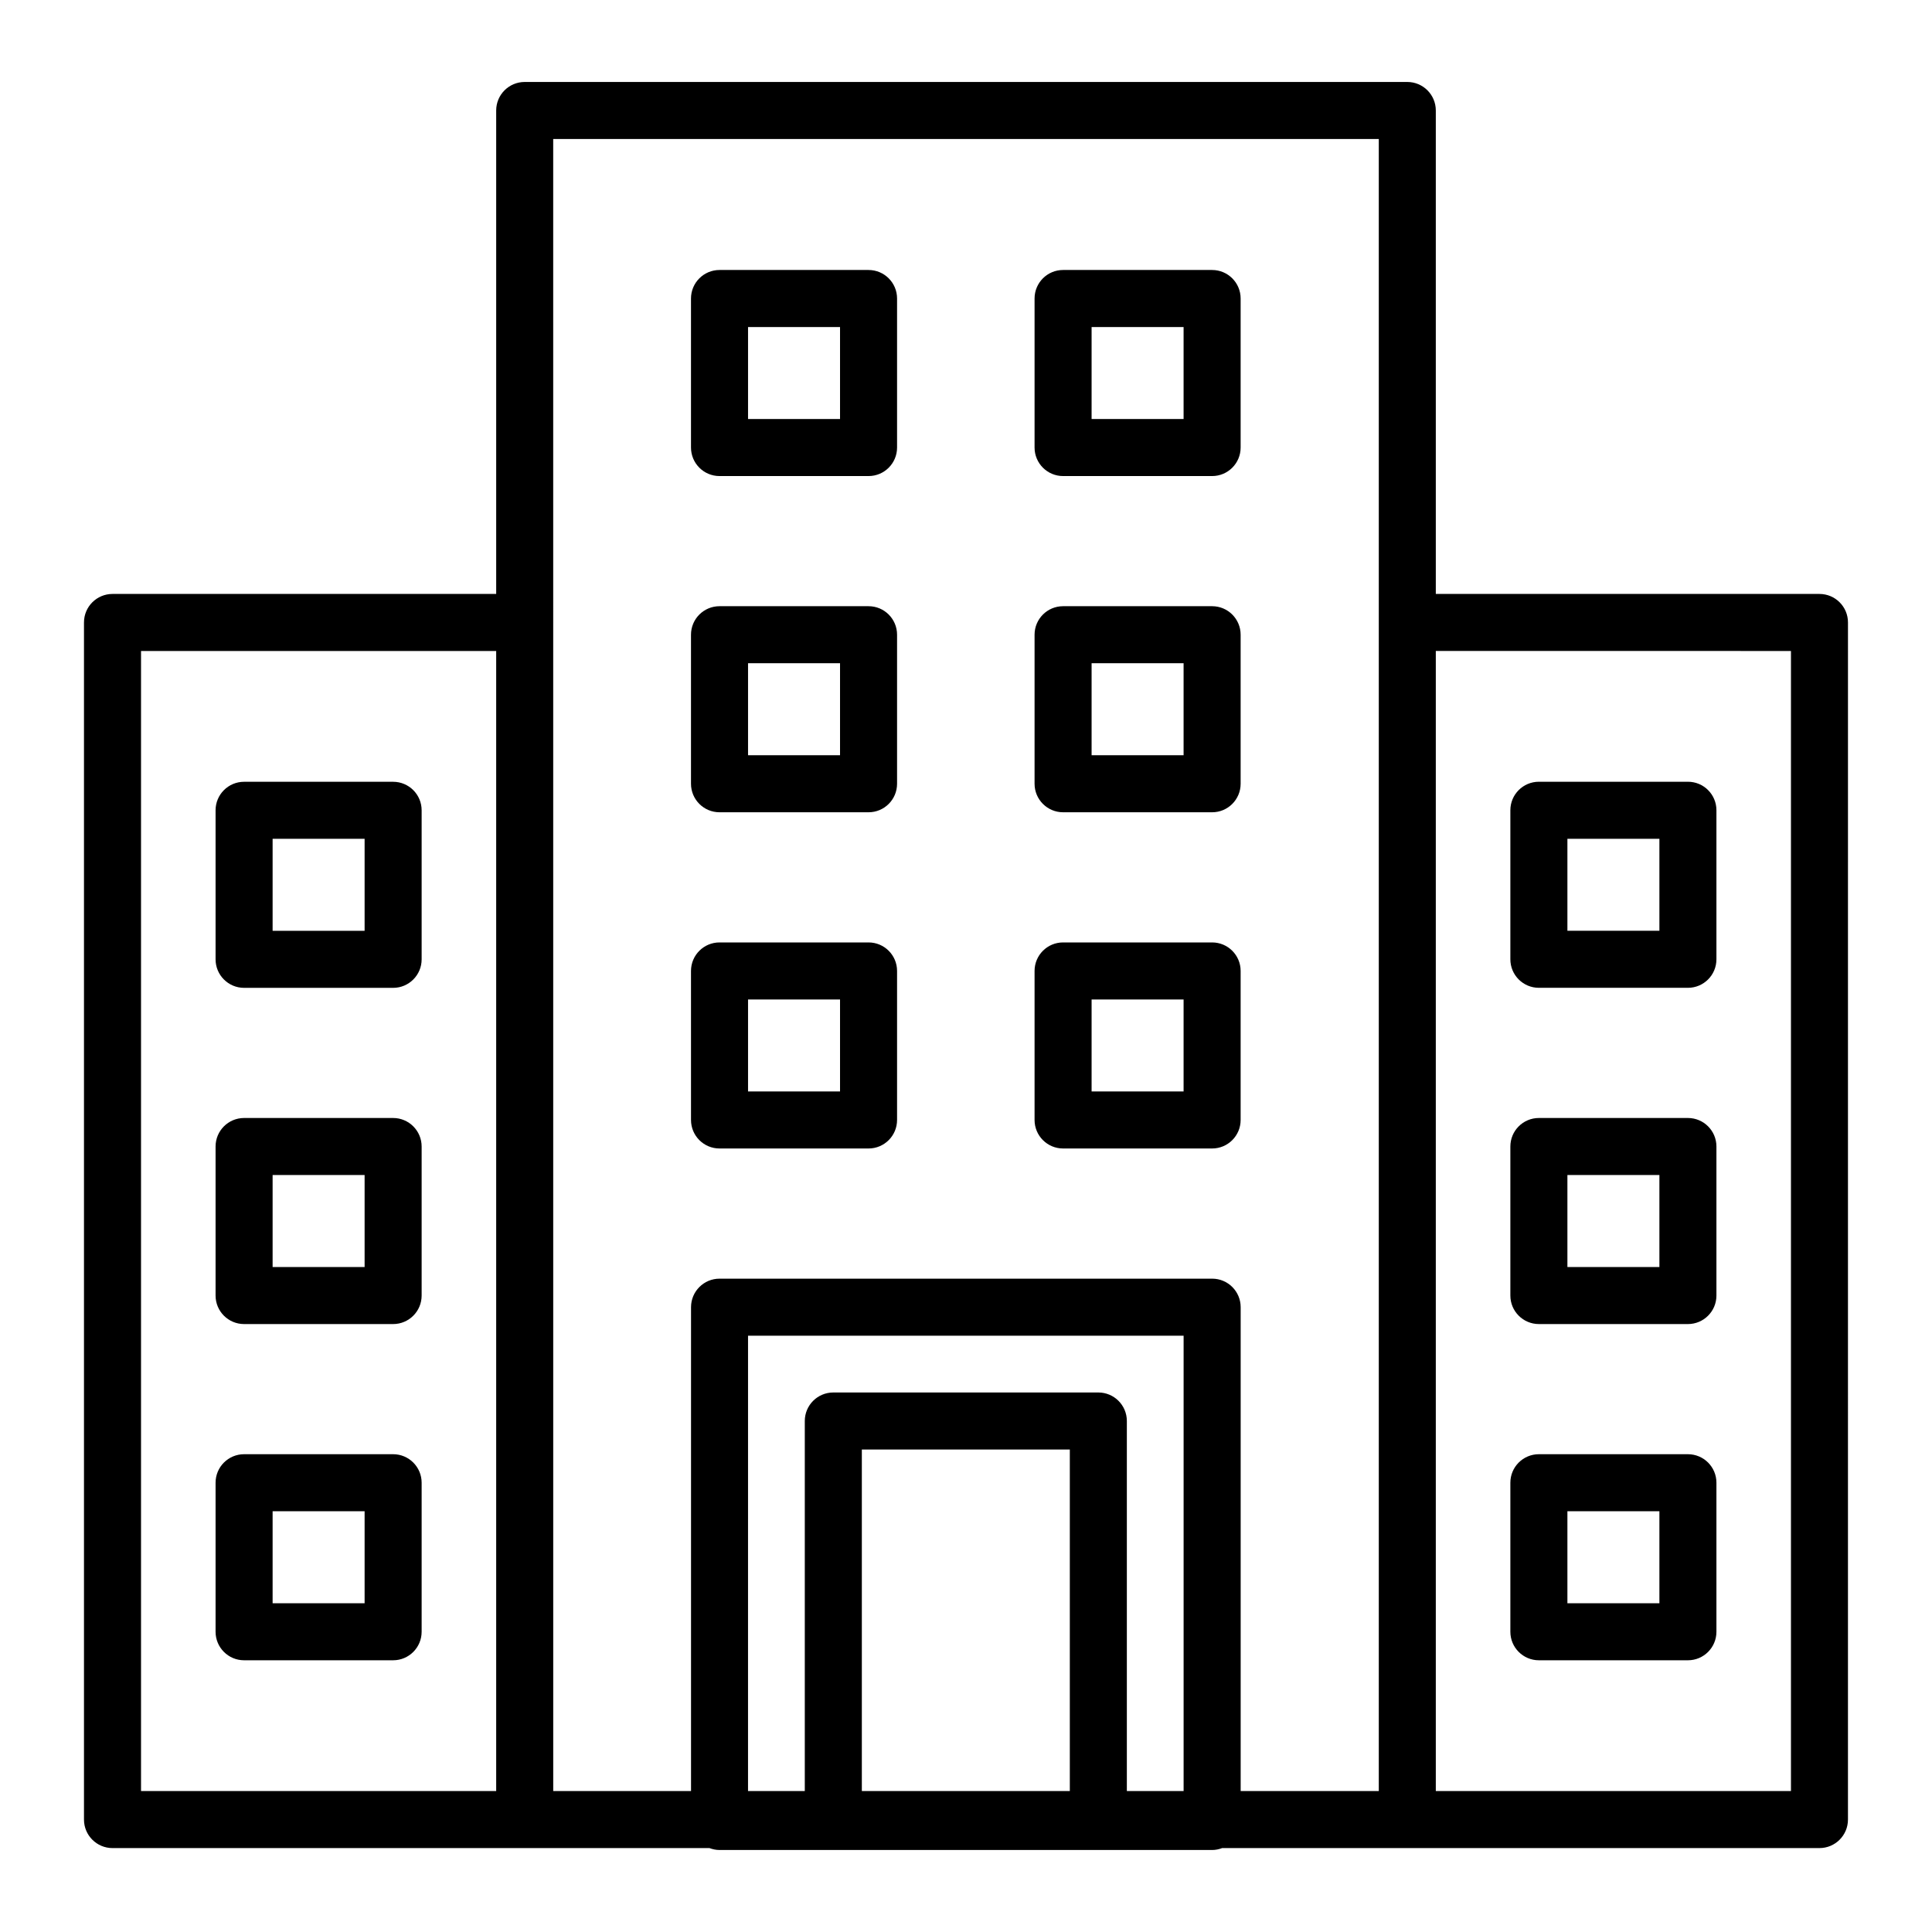
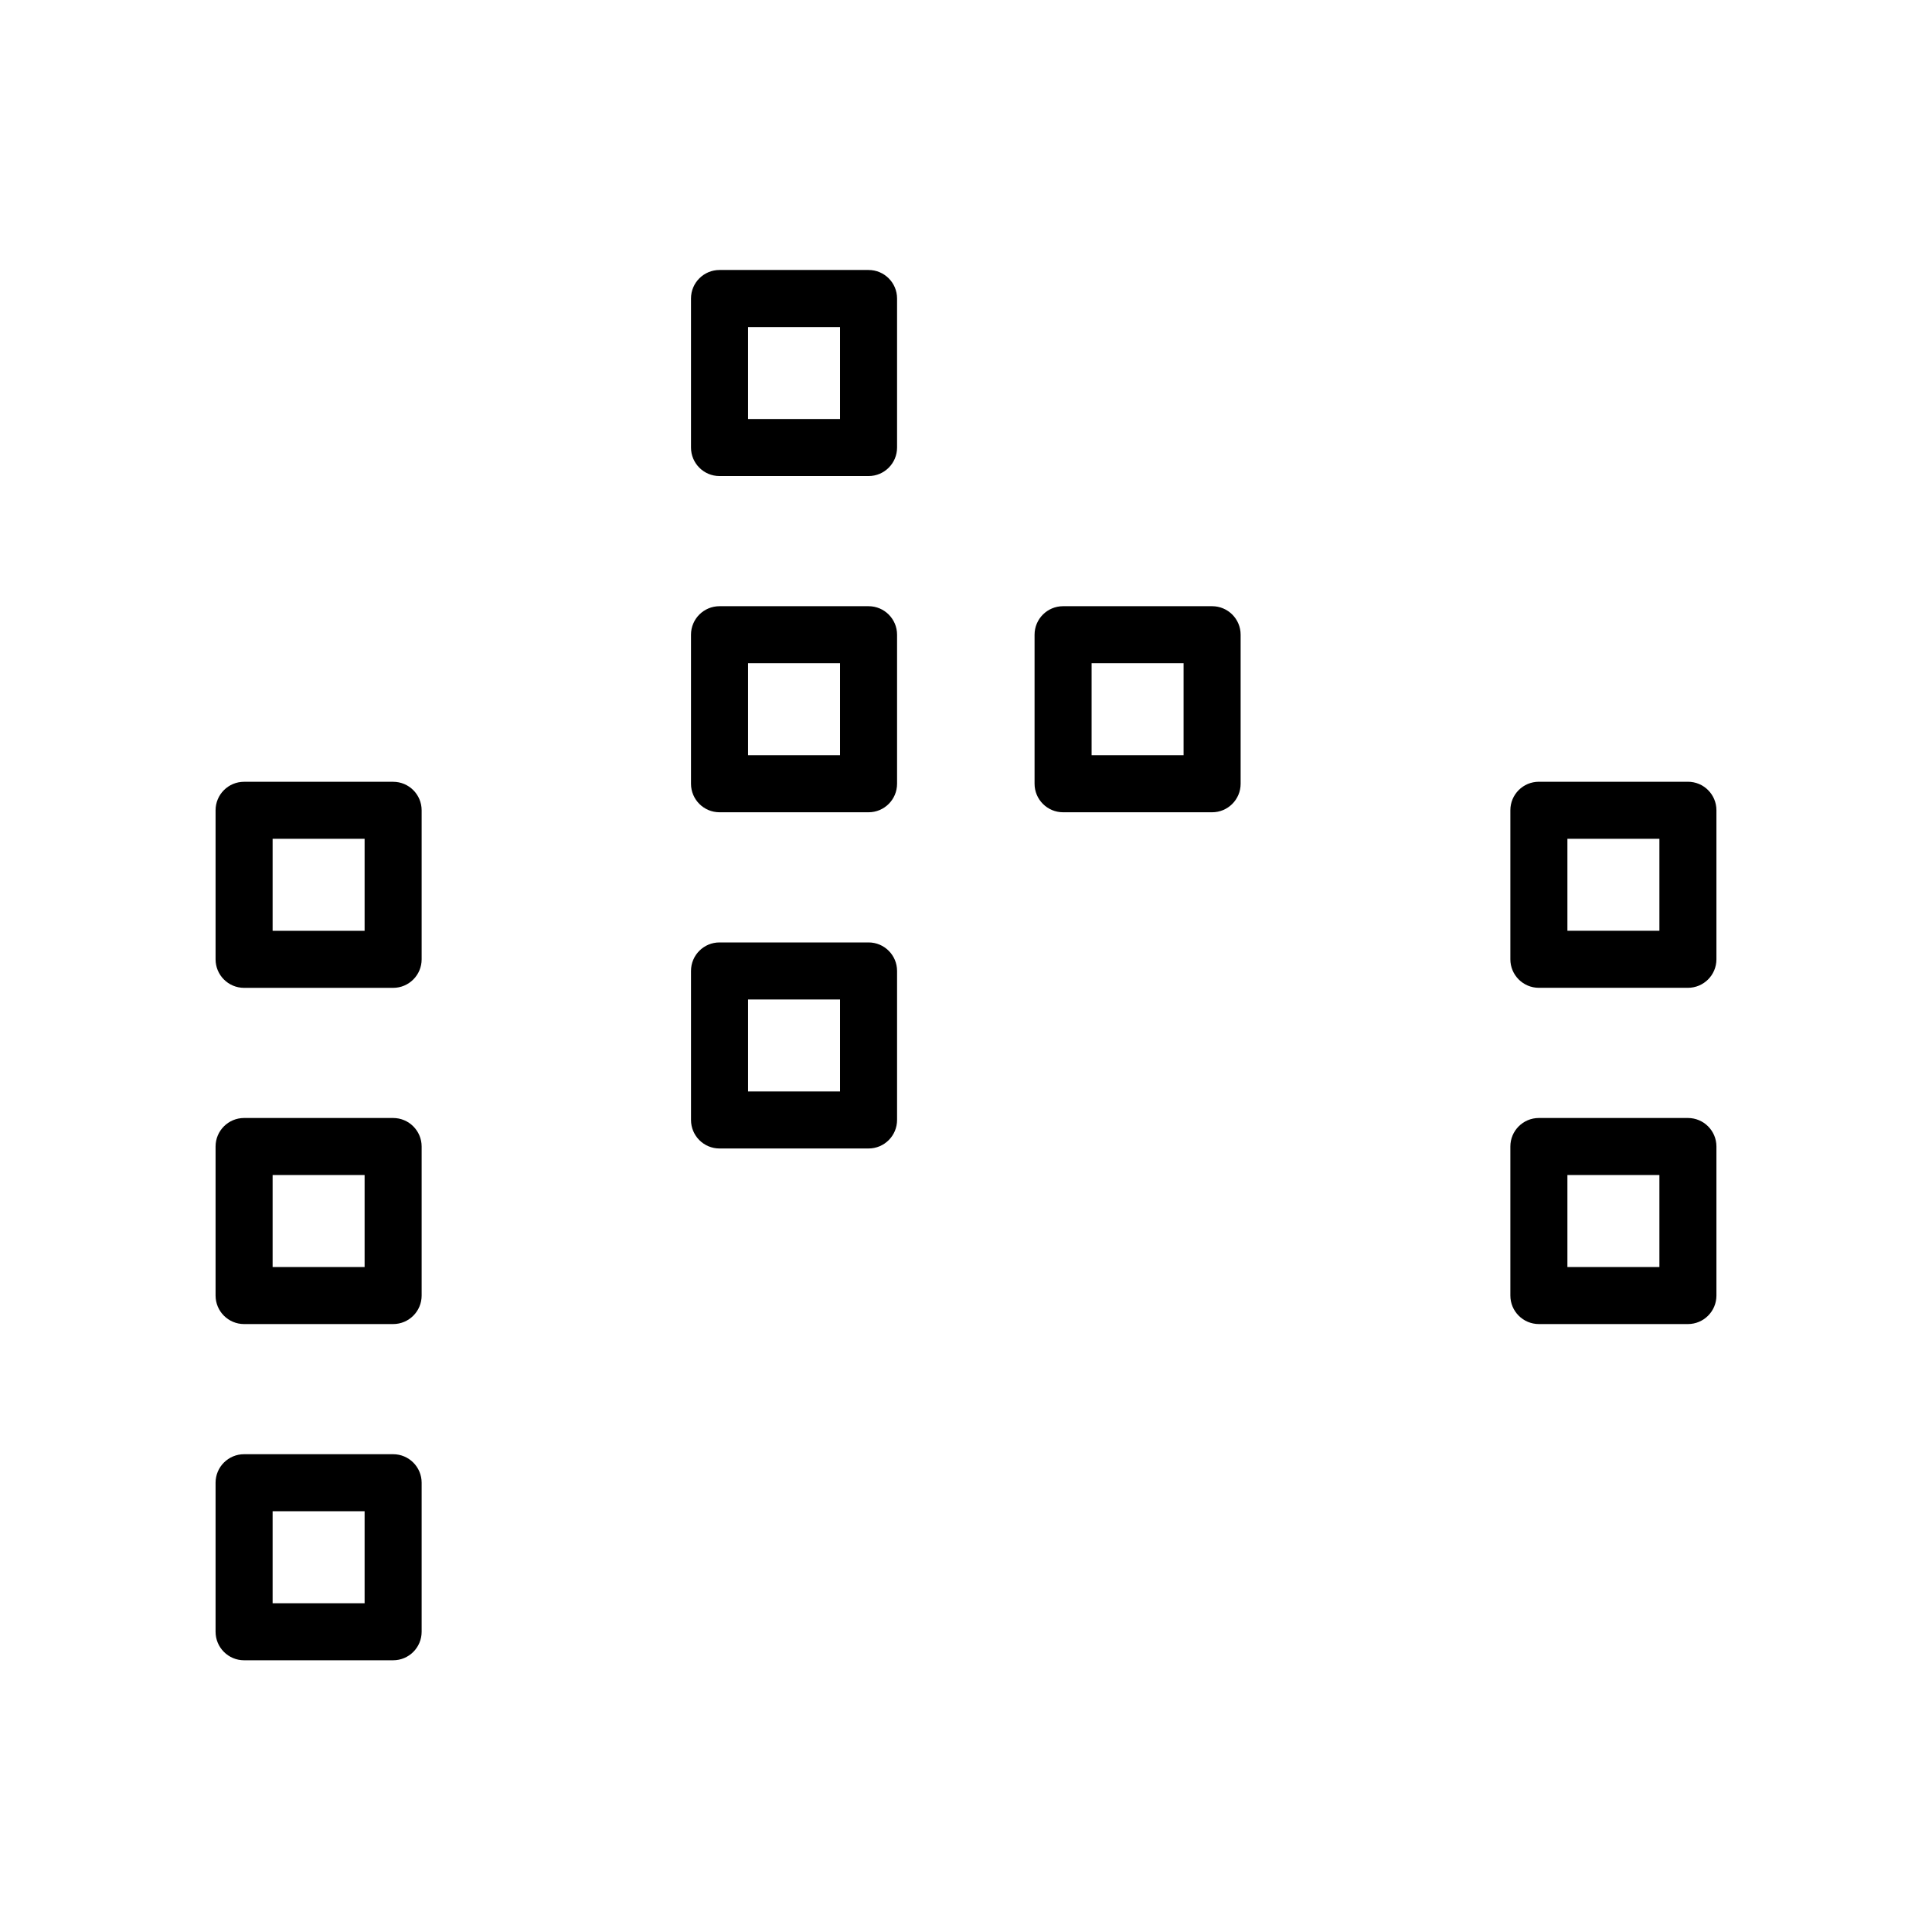
<svg xmlns="http://www.w3.org/2000/svg" fill="#000000" width="800px" height="800px" version="1.1" viewBox="144 144 512 512">
  <g>
-     <path d="m173.81 633.76h158.2c0.832 0.312 1.723 0.508 2.66 0.508h130.55c0.941 0 1.828-0.191 2.66-0.508h158.29c4.176 0 7.559-3.379 7.559-7.559l0.004-317.24c0-4.176-3.379-7.559-7.559-7.559h-101.67v-128.12c0-4.176-3.379-7.559-7.559-7.559h-233.89c-4.176 0-7.559 3.379-7.559 7.559v128.12h-101.68c-4.176 0-7.559 3.379-7.559 7.559v317.25c0.004 4.168 3.387 7.551 7.559 7.551zm283.86-15.113h-15.043v-98.066c0-4.176-3.379-7.559-7.559-7.559h-70.23c-4.176 0-7.559 3.379-7.559 7.559v98.07h-15.043l0.004-120.67h115.43zm-30.156 0h-55.117v-90.512h55.117zm191.11-302.13v302.13l-94.121 0.004v-302.14zm-328.02-135.68h218.79v437.81h-36.605v-128.23c0-4.176-3.379-7.559-7.559-7.559h-130.54c-4.176 0-7.559 3.379-7.559 7.559v128.23h-36.52zm-109.23 135.68h94.121v302.13l-94.121 0.004z" />
    <path d="m248.18 351.18h-39.492c-4.176 0-7.559 3.379-7.559 7.559v39.492c0 4.176 3.379 7.559 7.559 7.559h39.492c4.176 0 7.559-3.379 7.559-7.559v-39.492c0-4.18-3.387-7.559-7.559-7.559zm-7.555 39.492h-24.379v-24.379h24.379z" />
    <path d="m248.18 440.28h-39.492c-4.176 0-7.559 3.379-7.559 7.559v39.492c0 4.176 3.379 7.559 7.559 7.559h39.492c4.176 0 7.559-3.379 7.559-7.559v-39.492c0-4.172-3.387-7.559-7.559-7.559zm-7.555 39.496h-24.379v-24.379h24.379z" />
    <path d="m248.18 529.38h-39.492c-4.176 0-7.559 3.379-7.559 7.559v39.492c0 4.176 3.379 7.559 7.559 7.559h39.492c4.176 0 7.559-3.379 7.559-7.559v-39.492c0-4.176-3.387-7.559-7.559-7.559zm-7.555 39.492h-24.379v-24.379h24.379z" />
    <path d="m551.82 405.78h39.492c4.176 0 7.559-3.379 7.559-7.559v-39.492c0-4.176-3.379-7.559-7.559-7.559h-39.492c-4.176 0-7.559 3.379-7.559 7.559v39.492c0 4.18 3.387 7.559 7.559 7.559zm7.559-39.492h24.379v24.379h-24.379z" />
    <path d="m551.82 494.89h39.492c4.176 0 7.559-3.379 7.559-7.559v-39.492c0-4.176-3.379-7.559-7.559-7.559h-39.492c-4.176 0-7.559 3.379-7.559 7.559v39.492c0 4.176 3.387 7.559 7.559 7.559zm7.559-39.496h24.379v24.379h-24.379z" />
-     <path d="m551.82 583.99h39.492c4.176 0 7.559-3.379 7.559-7.559v-39.492c0-4.176-3.379-7.559-7.559-7.559h-39.492c-4.176 0-7.559 3.379-7.559 7.559v39.492c0 4.18 3.387 7.559 7.559 7.559zm7.559-39.492h24.379v24.379h-24.379z" />
    <path d="m334.68 270.16h39.492c4.176 0 7.559-3.379 7.559-7.559v-39.492c0-4.176-3.379-7.559-7.559-7.559h-39.492c-4.176 0-7.559 3.379-7.559 7.559v39.492c0.004 4.18 3.383 7.559 7.559 7.559zm7.559-39.492h24.379v24.379h-24.379z" />
    <path d="m334.68 359.26h39.492c4.176 0 7.559-3.379 7.559-7.559v-39.492c0-4.176-3.379-7.559-7.559-7.559h-39.492c-4.176 0-7.559 3.379-7.559 7.559v39.492c0.004 4.176 3.383 7.559 7.559 7.559zm7.559-39.496h24.379v24.379h-24.379z" />
    <path d="m334.68 448.36h39.492c4.176 0 7.559-3.379 7.559-7.559v-39.488c0-4.176-3.379-7.559-7.559-7.559h-39.492c-4.176 0-7.559 3.379-7.559 7.559l0.004 39.492c0 4.176 3.379 7.555 7.555 7.555zm7.559-39.488h24.379v24.375h-24.379z" />
-     <path d="m425.73 270.16h39.492c4.176 0 7.559-3.379 7.559-7.559v-39.492c0-4.176-3.379-7.559-7.559-7.559h-39.492c-4.176 0-7.559 3.379-7.559 7.559v39.492c0 4.18 3.387 7.559 7.559 7.559zm7.555-39.492h24.379v24.379h-24.379z" />
    <path d="m425.73 359.26h39.492c4.176 0 7.559-3.379 7.559-7.559v-39.492c0-4.176-3.379-7.559-7.559-7.559h-39.492c-4.176 0-7.559 3.379-7.559 7.559v39.492c0 4.176 3.387 7.559 7.559 7.559zm7.555-39.496h24.379v24.379h-24.379z" />
-     <path d="m425.73 448.36h39.492c4.176 0 7.559-3.379 7.559-7.559v-39.488c0-4.176-3.379-7.559-7.559-7.559h-39.492c-4.176 0-7.559 3.379-7.559 7.559v39.492c0 4.176 3.387 7.555 7.559 7.555zm7.555-39.488h24.379v24.375h-24.379z" />
  </g>
</svg>